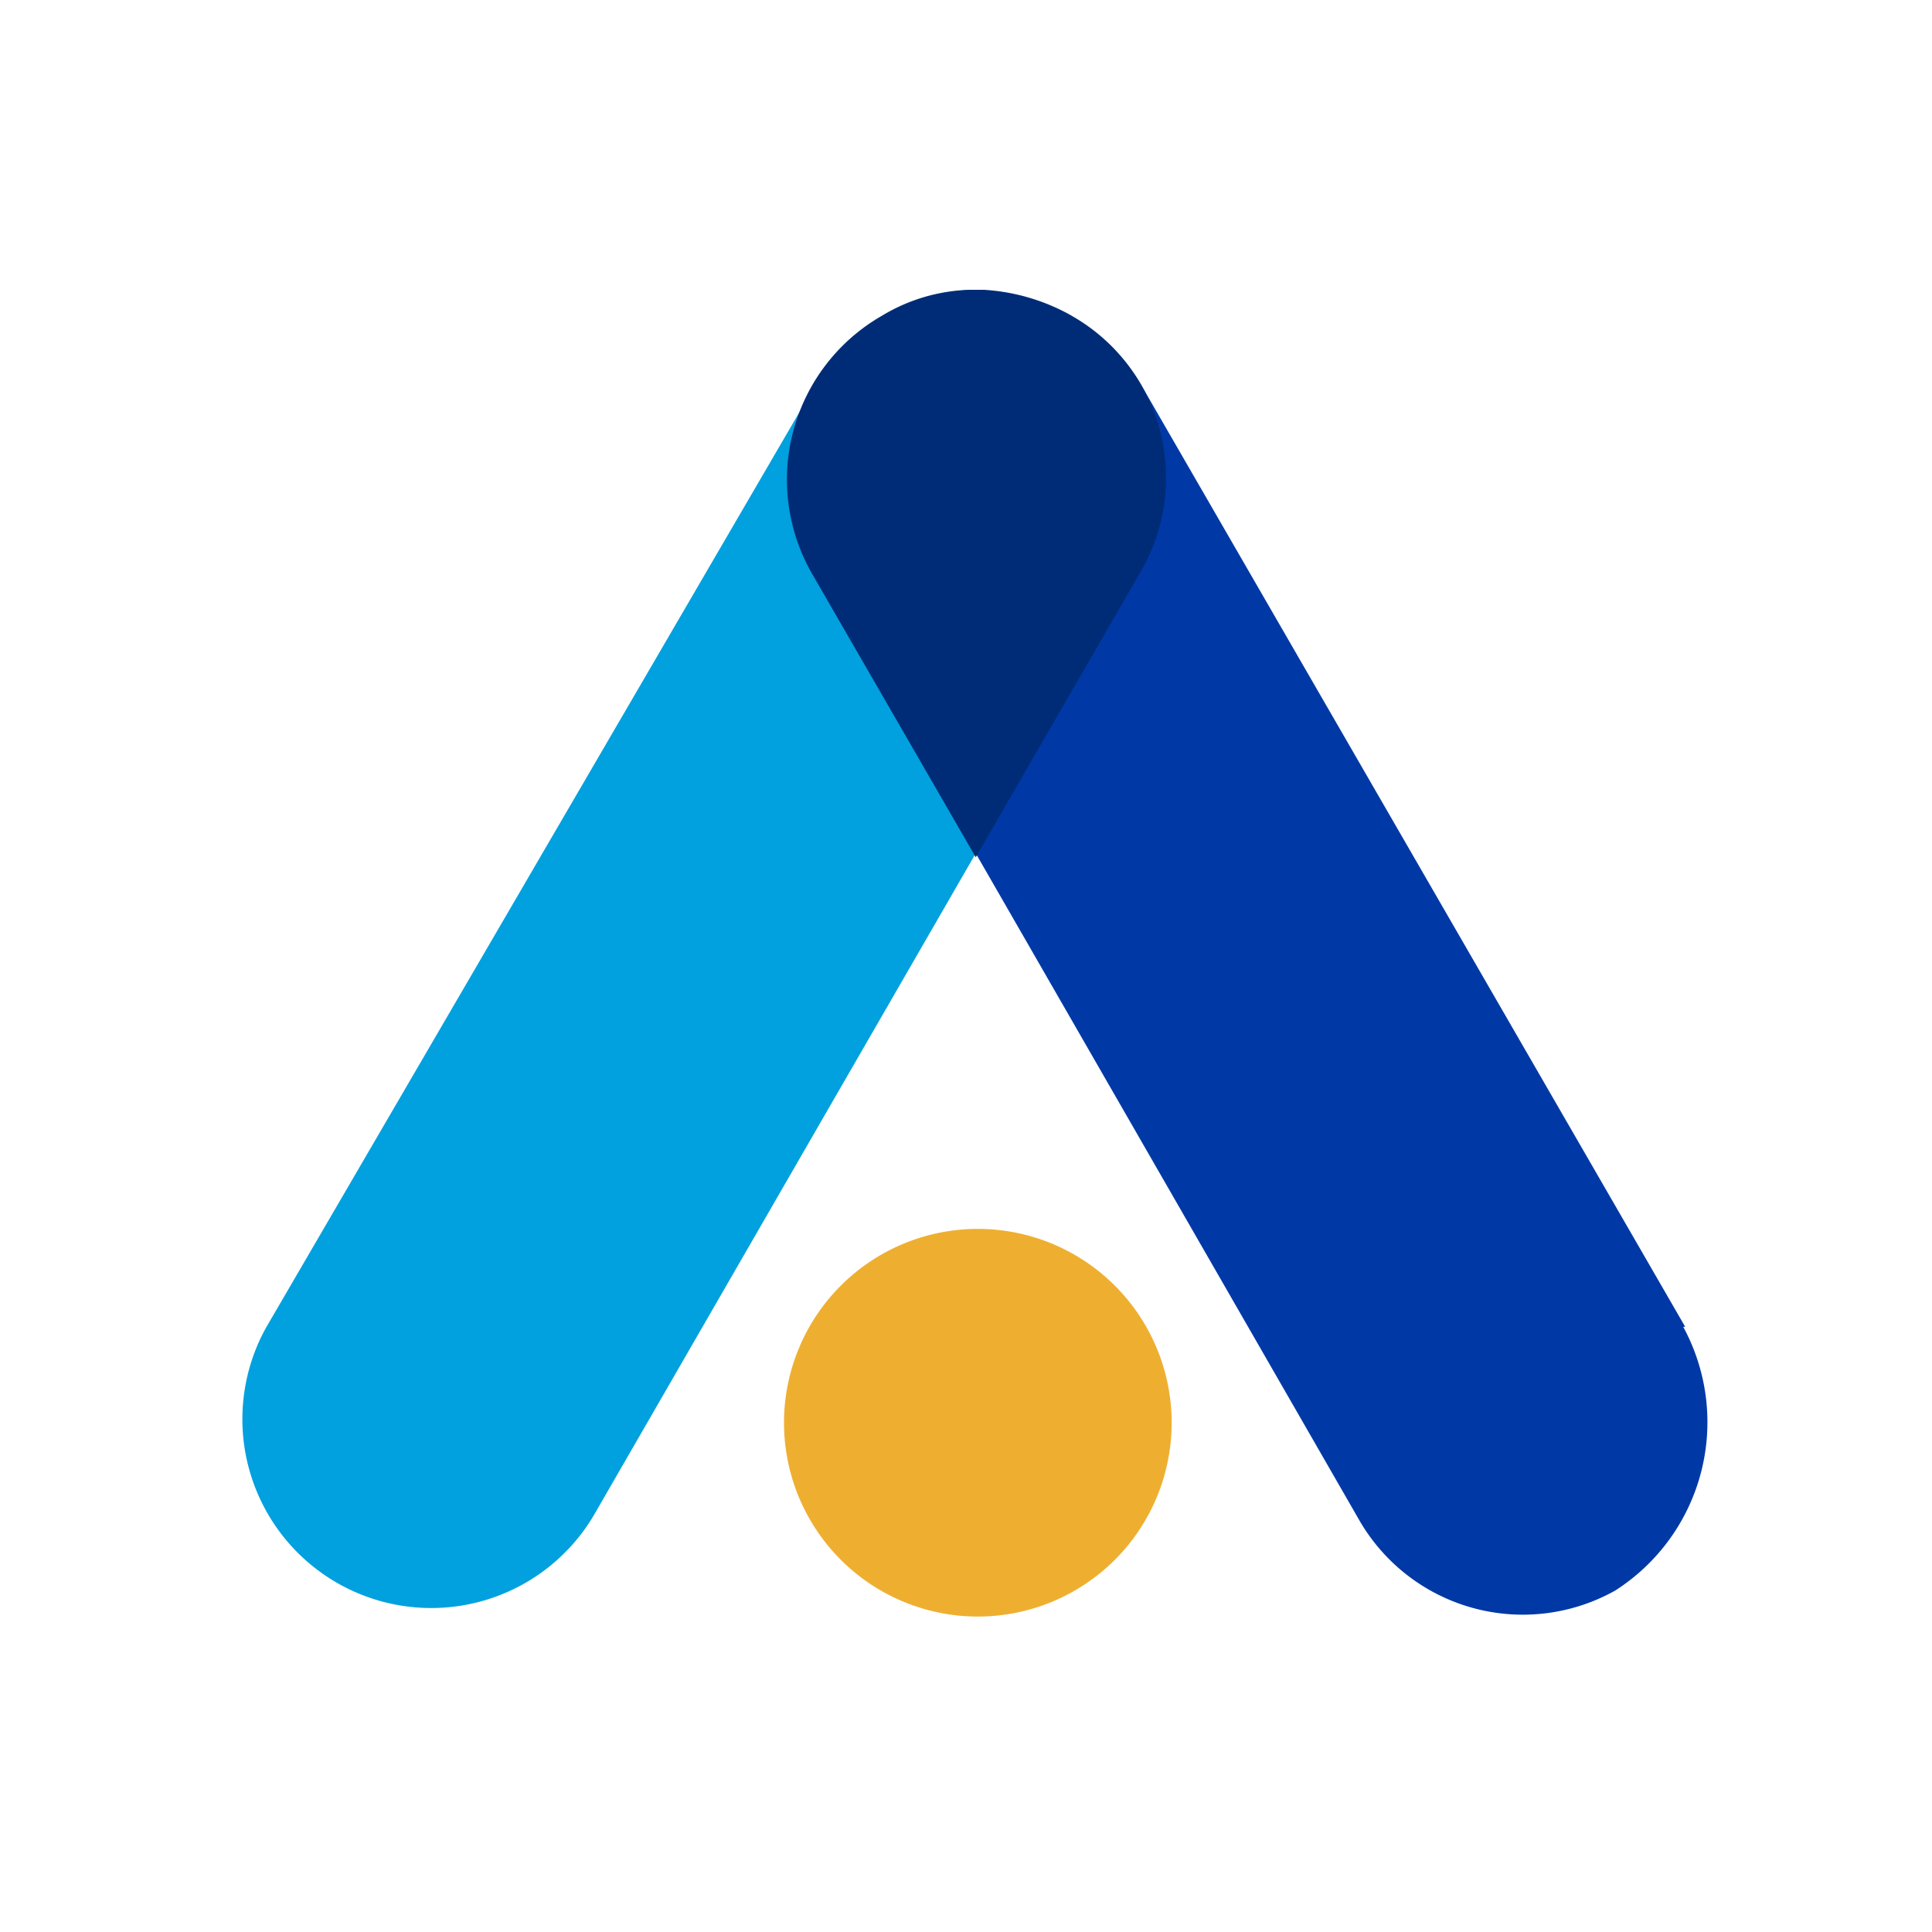
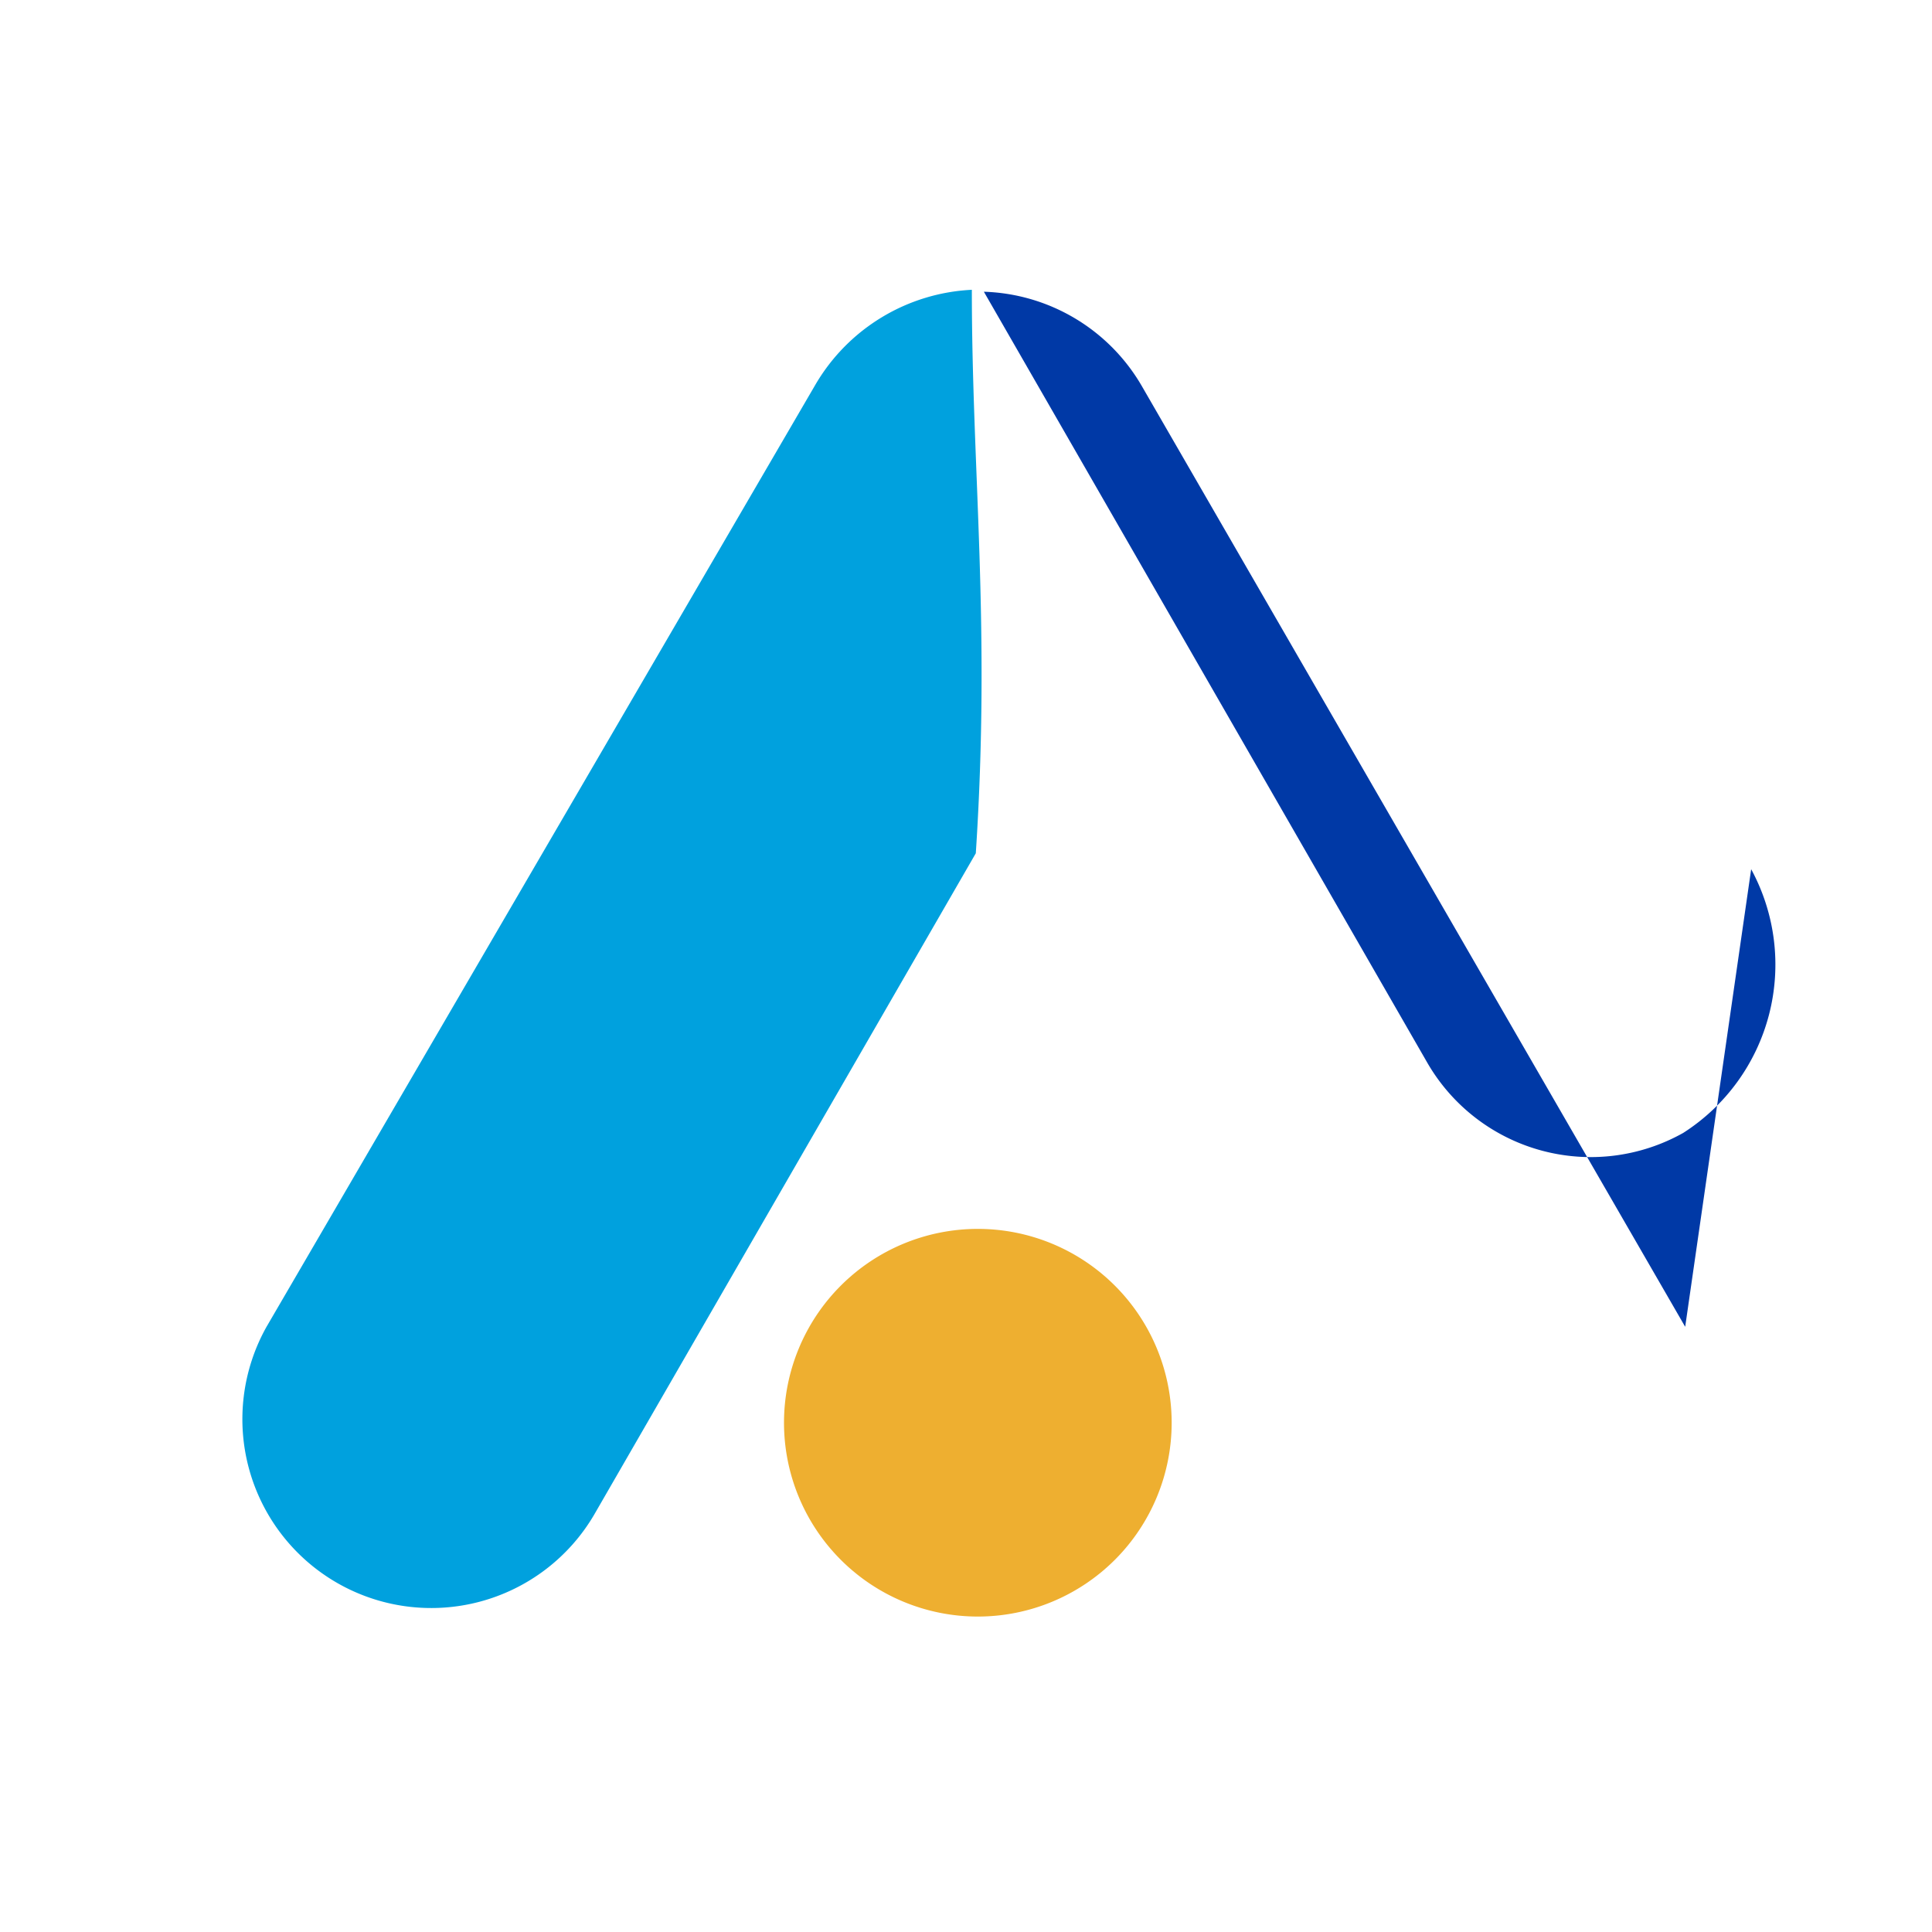
<svg xmlns="http://www.w3.org/2000/svg" fill="none" viewBox="0 0 40 40">
  <path fill="#00A1DE" d="M20.12 6a3.975 3.975 0 0 0-3.226 1.944L5.518 27.47a3.91 3.91 0 0 0 6.784 3.889l7.901-13.693c.31-4.737-.082-7.893-.082-11.666z" />
-   <path fill="#0039A6" d="M34.89 27.47L23.636 7.986A3.919 3.919 0 0 0 20.37 6.04c.145 3.268-.89 4.303-1.407 9.474l9.184 15.968a3.909 3.909 0 0 0 5.295 1.448 4.137 4.137 0 0 0 1.407-5.46" />
-   <path fill="#002C77" d="M22.19 6.538A4.199 4.199 0 0 0 20.368 6h-.29a3.713 3.713 0 0 0-1.82.538 3.91 3.91 0 0 0-1.448 5.336l3.392 5.875 3.393-5.875a3.857 3.857 0 0 0-1.407-5.336z" />
+   <path fill="#0039A6" d="M34.89 27.47L23.636 7.986A3.919 3.919 0 0 0 20.37 6.04l9.184 15.968a3.909 3.909 0 0 0 5.295 1.448 4.137 4.137 0 0 0 1.407-5.46" />
  <path fill="#EEAF30" d="M24.258 29.456a4.013 4.013 0 1 1-8.026 0 4.013 4.013 0 0 1 8.026 0z" />
</svg>